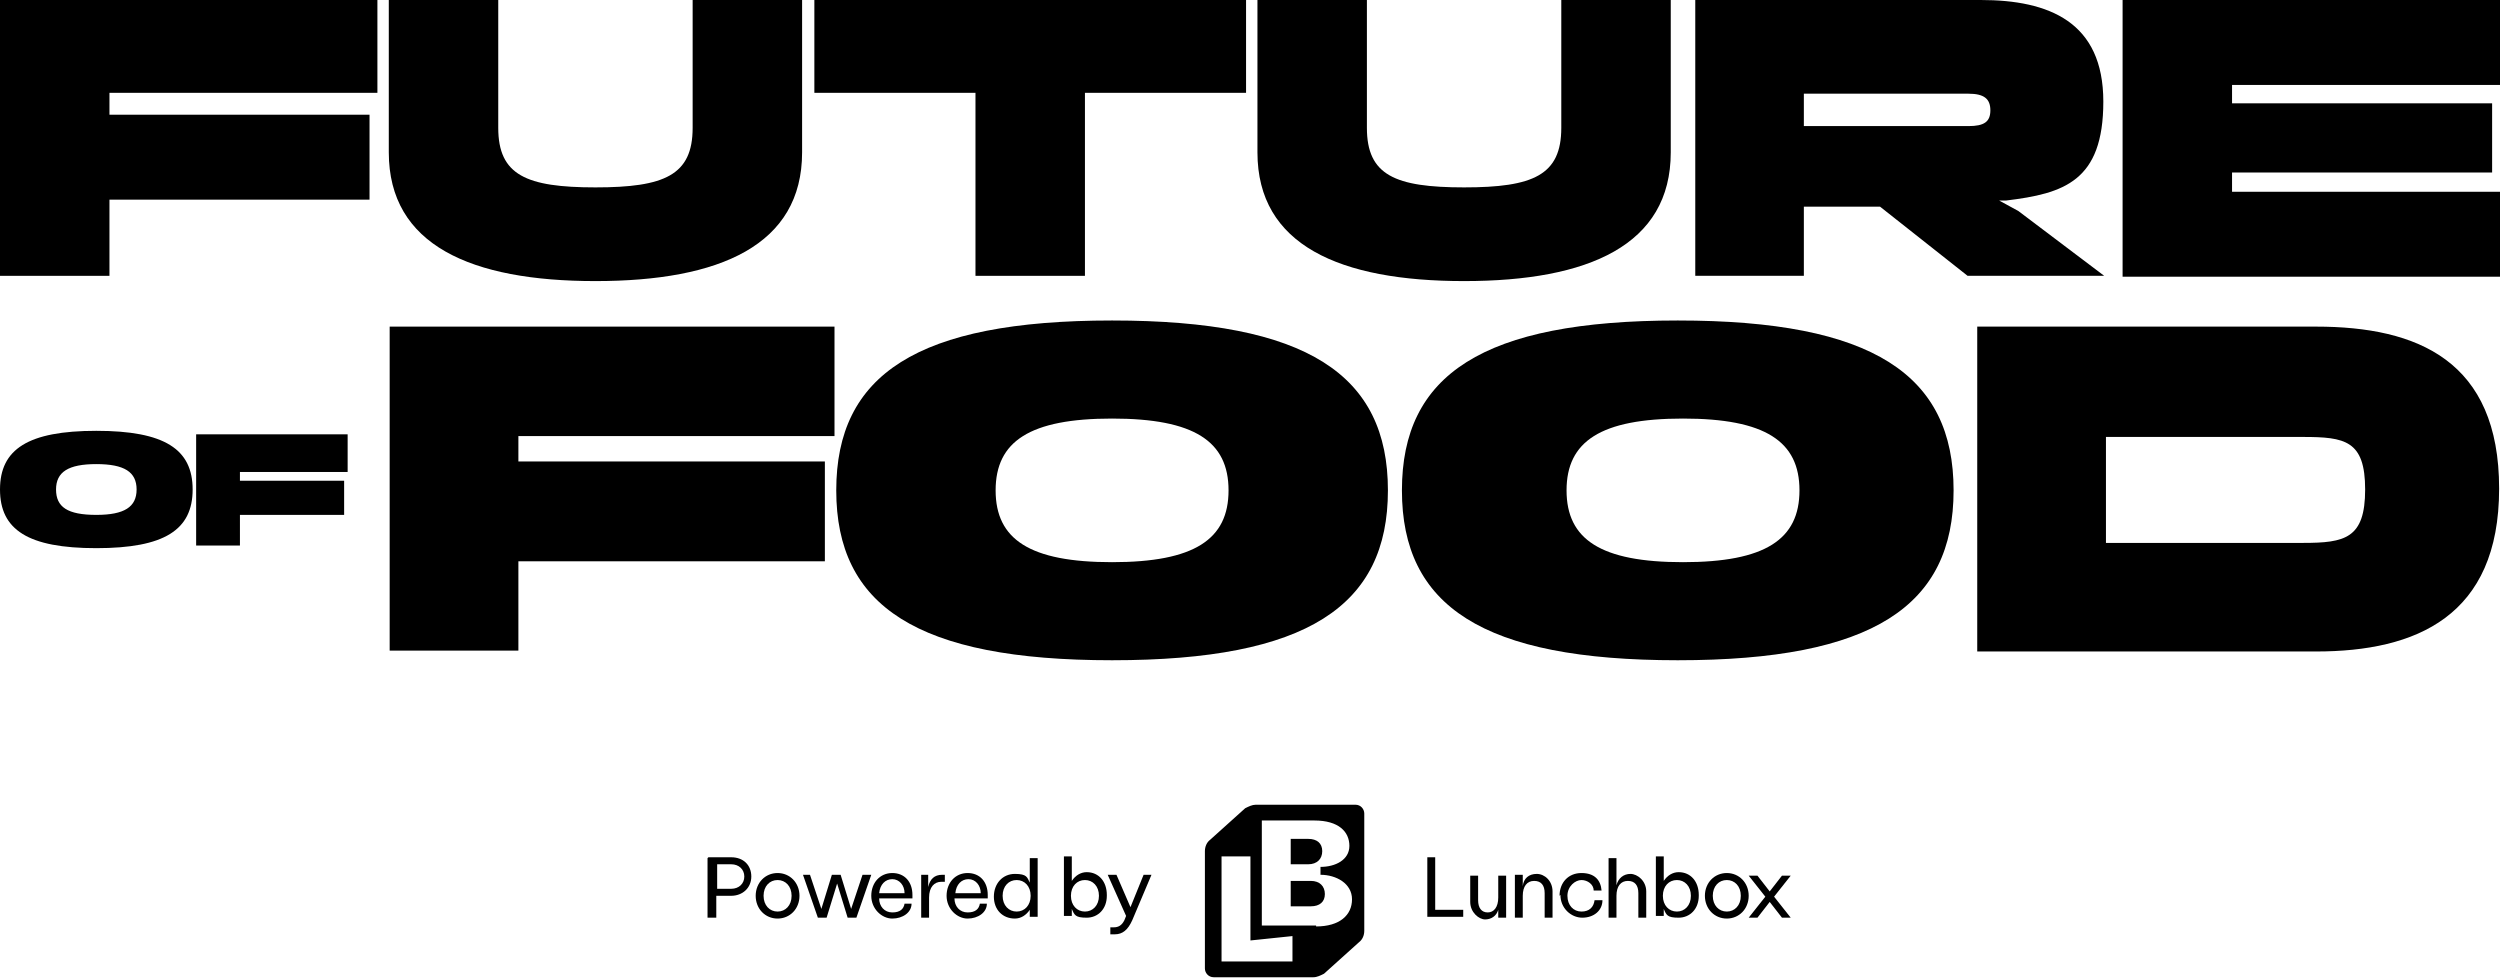
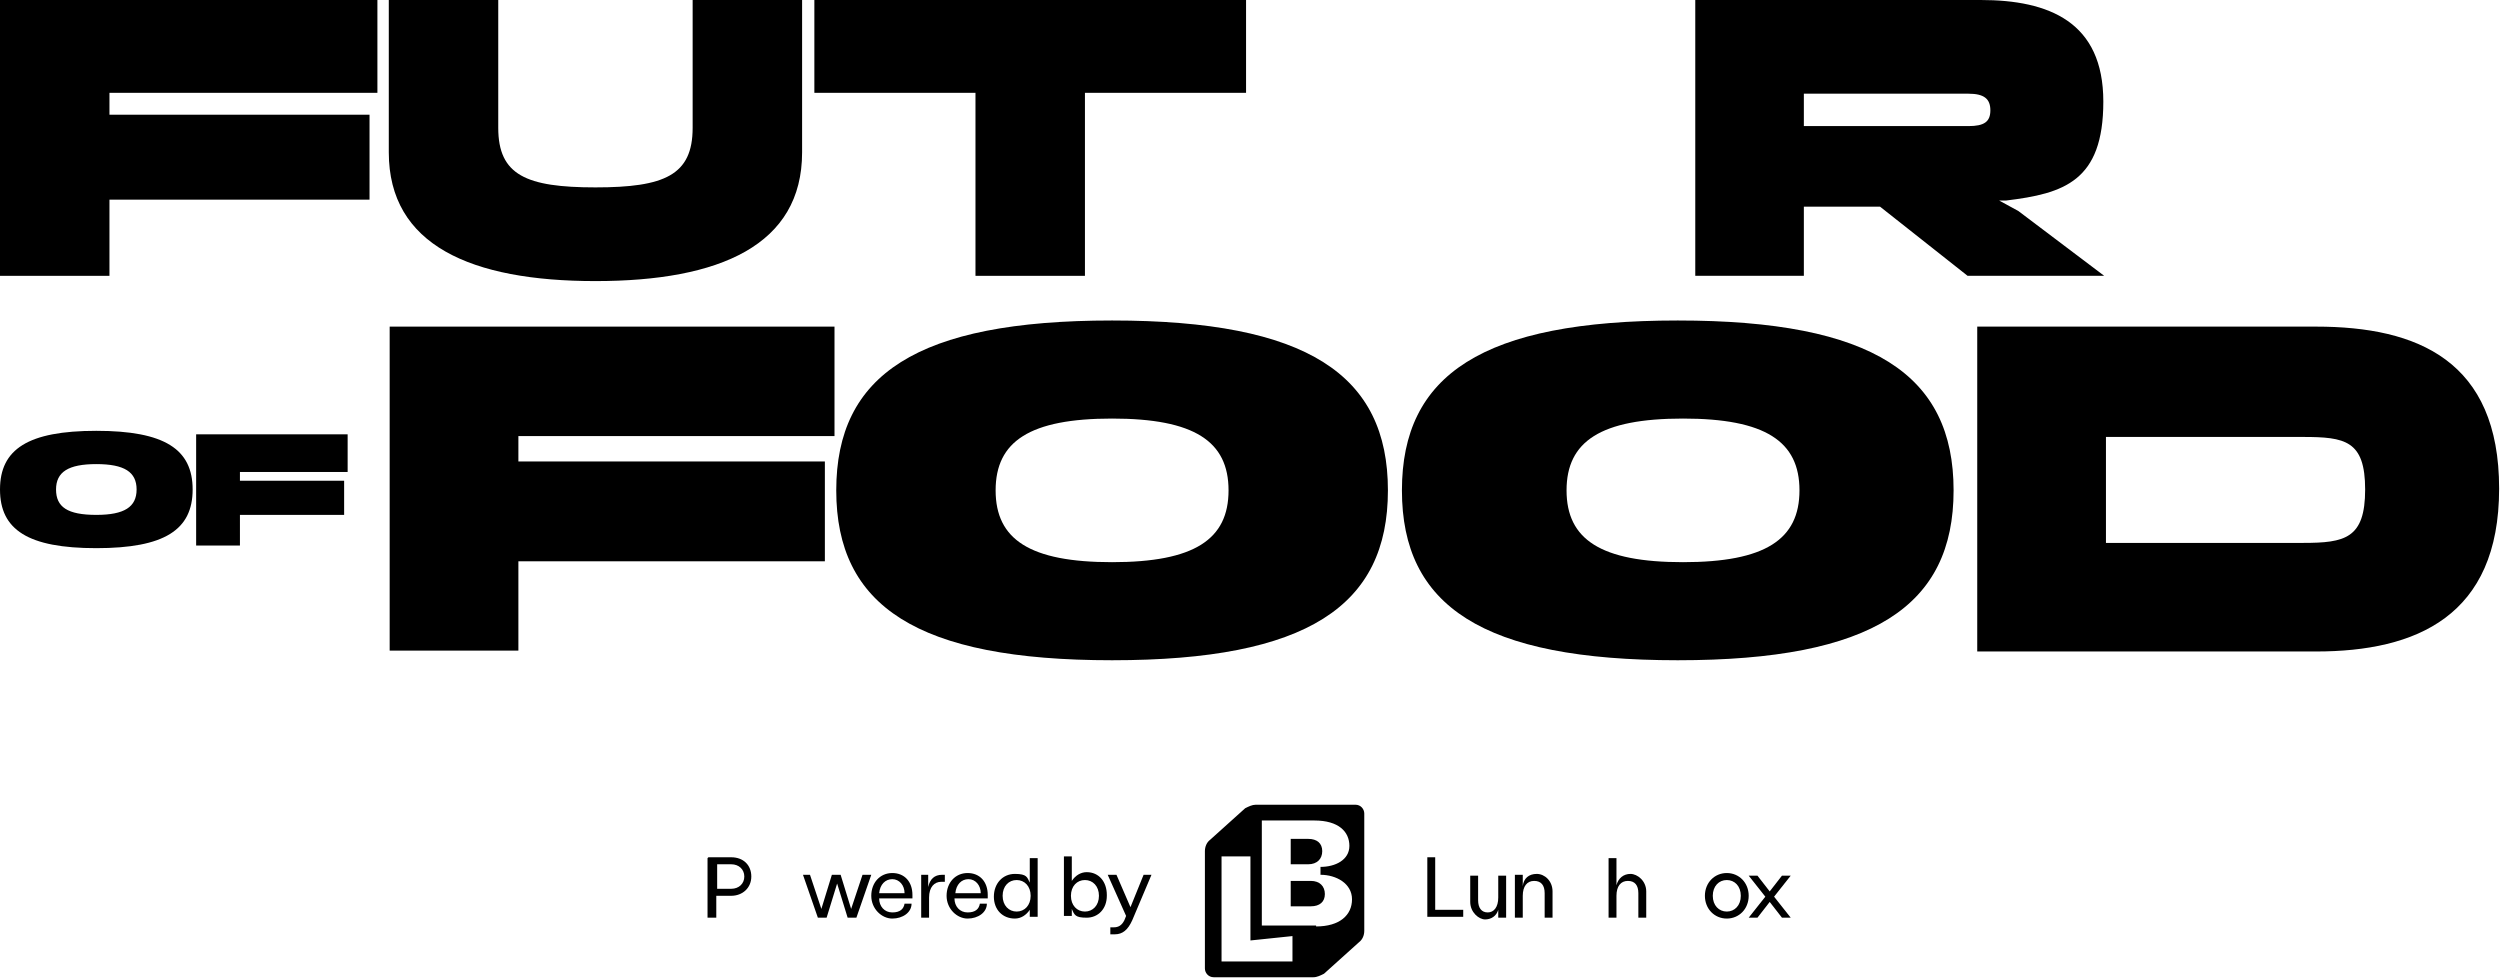
<svg xmlns="http://www.w3.org/2000/svg" width="757" height="296" viewBox="0 0 757 296" fill="none">
  <path d="M29.166 130.453C8.485 130.453 0 136.021 0 148.218C0 160.415 8.485 165.983 29.166 165.983C49.848 165.983 58.333 160.415 58.333 148.218C58.333 136.021 49.848 130.453 29.166 130.453ZM29.166 155.908C20.416 155.908 16.97 153.521 16.97 148.218C16.97 142.915 20.682 140.529 29.166 140.529C37.651 140.529 41.363 142.915 41.363 148.218C41.363 153.521 37.651 155.908 29.166 155.908Z" fill="black" />
  <path d="M396.132 261.702C398.784 261.702 400.375 260.111 400.375 257.725C400.375 255.338 398.784 254.013 396.132 254.013H390.829V261.702H396.132Z" fill="black" />
  <path d="M396.928 266.74H390.829V274.429H396.928C399.579 274.429 401.17 273.103 401.17 270.717C401.17 268.331 399.579 266.74 396.928 266.74Z" fill="black" />
  <path d="M410.45 243.672H380.223C379.163 243.672 378.102 244.202 377.042 244.733L366.436 254.278C365.375 255.073 364.845 256.399 364.845 257.725V293.255C364.845 294.58 365.905 295.906 367.496 295.906H397.723C398.784 295.906 399.844 295.376 400.905 294.846L411.511 285.3C412.572 284.505 413.102 283.179 413.102 281.853V246.323C413.102 244.998 412.041 243.672 410.45 243.672ZM391.36 291.134H369.883V259.316H378.633V284.77L391.36 283.444V291.134ZM398.519 280.262H382.08V248.445H397.988C405.413 248.445 408.594 251.892 408.594 256.134C408.594 260.376 404.352 262.498 399.845 262.498V264.884C404.617 264.884 409.39 267.535 409.39 272.308C409.39 277.081 405.678 280.528 398.519 280.528V280.262Z" fill="black" />
  <path d="M431.927 259.581H434.579V275.489H443.064V277.611H432.193V259.581H431.927Z" fill="black" />
  <path d="M456.056 264.884V277.876H453.67V275.489C453.139 277.346 451.548 278.406 449.692 278.406C447.836 278.406 445.185 276.285 445.185 273.103V265.149H447.571V272.573C447.571 274.959 448.632 276.285 450.488 276.285C452.344 276.285 453.67 274.694 453.67 271.778V265.149H456.056V264.884Z" fill="black" />
  <path d="M470.109 269.922V277.876H467.722V270.452C467.722 268.066 466.662 266.74 464.541 266.74C462.419 266.74 461.094 268.331 461.094 271.247V277.876H458.708V264.884H461.094V268.331C461.359 265.944 462.95 264.619 465.336 264.619C467.723 264.619 470.109 266.74 470.109 269.922Z" fill="black" />
-   <path d="M472.23 271.248C472.23 267.27 474.881 264.354 478.859 264.354C482.836 264.354 484.692 266.475 484.957 269.657H482.571C482.571 267.801 480.715 266.475 478.859 266.475C477.003 266.475 474.616 268.331 474.616 271.248C474.616 274.164 476.472 276.02 478.859 276.02C481.245 276.02 482.571 274.695 482.836 272.573H485.222C485.222 275.755 482.571 277.876 479.124 277.876C475.677 277.876 472.495 274.96 472.495 270.982L472.23 271.248Z" fill="black" />
  <path d="M498.48 269.922V277.876H496.093V270.452C496.093 268.066 495.033 266.74 492.912 266.74C490.79 266.74 489.465 268.331 489.465 271.248V277.876H487.078V259.846H489.465V268.066C489.995 265.945 491.586 264.619 493.707 264.619C495.828 264.619 498.48 266.74 498.48 269.922Z" fill="black" />
-   <path d="M514.389 271.248C514.389 275.225 511.737 277.876 508.29 277.876C504.843 277.876 504.578 277.081 503.783 275.225V277.346H501.396V259.316H503.783V266.74C504.843 265.149 506.434 264.089 508.29 264.089C512.002 264.089 514.389 267.005 514.389 270.982V271.248ZM512.002 271.248C512.002 268.331 510.146 266.475 507.76 266.475C505.374 266.475 503.517 268.331 503.517 271.248C503.517 274.164 505.374 276.02 507.76 276.02C510.146 276.02 512.002 274.164 512.002 271.248Z" fill="black" />
  <path d="M516.245 271.248C516.245 267.27 519.162 264.354 522.874 264.354C526.586 264.354 529.502 267.27 529.502 271.248C529.502 275.225 526.586 278.142 522.874 278.142C519.162 278.142 516.245 275.225 516.245 271.248ZM527.116 271.248C527.116 268.331 525.26 266.475 522.874 266.475C520.487 266.475 518.631 268.331 518.631 271.248C518.631 274.164 520.487 276.02 522.874 276.02C525.26 276.02 527.116 274.164 527.116 271.248Z" fill="black" />
  <path d="M539.578 277.876L535.866 273.104L532.154 277.876H529.502L534.54 271.513L529.502 265.149H532.154L535.866 269.922L539.578 265.149H542.229L537.192 271.513L542.229 277.876H539.578Z" fill="black" />
  <path d="M214.505 259.581H221.399C225.111 259.581 227.498 261.967 227.498 265.414C227.498 268.861 224.846 271.247 221.399 271.247H216.892V277.876H214.24V259.846L214.505 259.581ZM221.399 269.126C223.786 269.126 225.376 267.535 225.376 265.414C225.376 263.293 223.786 261.702 221.399 261.702H217.157V269.126H221.399Z" fill="black" />
-   <path d="M228.823 271.248C228.823 267.27 231.74 264.354 235.452 264.354C239.164 264.354 242.081 267.27 242.081 271.248C242.081 275.225 239.164 278.142 235.452 278.142C231.74 278.142 228.823 275.225 228.823 271.248ZM239.695 271.248C239.695 268.331 237.839 266.475 235.452 266.475C233.066 266.475 231.21 268.331 231.21 271.248C231.21 274.164 233.066 276.02 235.452 276.02C237.839 276.02 239.695 274.164 239.695 271.248Z" fill="black" />
  <path d="M242.611 264.884H245.263L248.71 275.224L251.891 264.884H254.543L257.725 275.224L261.172 264.884H263.823L259.316 277.876H256.664L253.482 267.535L250.3 277.876H247.649L243.141 264.884H242.611Z" fill="black" />
  <path d="M276.285 272.043H266.209C266.209 274.429 267.8 276.285 270.187 276.285C272.573 276.285 273.634 275.225 273.899 273.634H276.02C276.02 276.285 273.368 278.142 270.187 278.142C267.005 278.142 263.823 275.225 263.823 271.248C263.823 267.27 266.475 264.354 270.187 264.354C273.899 264.354 276.285 267.005 276.285 270.982C276.285 274.96 276.285 271.513 276.285 271.778V272.043ZM273.899 270.452C273.899 268.066 272.308 266.21 270.187 266.21C268.065 266.21 266.475 267.801 266.209 270.452H273.899Z" fill="black" />
  <path d="M278.671 264.884H281.058V268.596C281.588 266.209 282.914 264.884 285.3 264.884C287.686 264.884 285.83 264.884 286.096 264.884V267.005C285.83 267.005 285.565 267.005 285.035 267.005C282.914 267.005 281.323 268.596 281.323 271.778V277.876H278.937V264.884H278.671Z" fill="black" />
  <path d="M299.088 272.043H289.012C289.012 274.429 290.603 276.285 292.989 276.285C295.376 276.285 296.436 275.225 296.701 273.634H298.823C298.823 276.285 296.171 278.142 292.989 278.142C289.808 278.142 286.626 275.225 286.626 271.248C286.626 267.27 289.277 264.354 292.989 264.354C296.701 264.354 299.088 267.005 299.088 270.982C299.088 274.96 299.088 271.513 299.088 271.778V272.043ZM296.967 270.452C296.967 268.066 295.376 266.21 293.255 266.21C291.133 266.21 289.542 267.801 289.277 270.452H296.967Z" fill="black" />
  <path d="M314.202 259.581V277.611H311.815V275.489C310.755 277.08 309.164 278.141 307.308 278.141C303.596 278.141 300.944 275.489 300.944 271.512C300.944 267.535 303.596 264.618 307.308 264.618C311.02 264.618 311.02 265.679 311.815 267.27V259.846H314.202V259.581ZM312.08 271.247C312.08 268.331 310.224 266.475 307.838 266.475C305.452 266.475 303.596 268.331 303.596 271.247C303.596 274.164 305.452 276.02 307.838 276.02C310.224 276.02 312.08 274.164 312.08 271.247Z" fill="black" />
  <path d="M335.148 271.248C335.148 275.225 332.497 277.876 329.05 277.876C325.603 277.876 325.338 277.081 324.542 275.225V277.346H322.156V259.316H324.542V266.74C325.603 265.149 327.194 264.089 329.05 264.089C332.762 264.089 335.148 267.005 335.148 270.982V271.248ZM332.762 271.248C332.762 268.331 330.906 266.475 328.519 266.475C326.133 266.475 324.277 268.331 324.277 271.248C324.277 274.164 326.133 276.02 328.519 276.02C330.906 276.02 332.762 274.164 332.762 271.248Z" fill="black" />
  <path d="M336.209 282.914V280.792C336.474 280.792 337.004 280.792 337.269 280.792C338.595 280.792 339.656 280.262 340.451 278.671L340.982 277.346L335.413 264.884H338.065L342.307 274.694L346.284 264.884H348.671L342.838 278.671C341.512 281.588 339.921 282.914 337.535 282.914C335.148 282.914 336.474 282.914 336.209 282.914Z" fill="black" />
  <path d="M0 83.522V0H114.279V28.106H33.144V34.734H111.893V60.454H33.144V83.522H0Z" fill="black" />
  <path d="M209.733 0H242.876V46.136C242.876 74.242 217.952 85.113 180.301 85.113C142.65 85.113 117.726 74.242 117.726 46.136V0H150.87V38.712C150.87 53.03 159.354 56.742 180.301 56.742C201.248 56.742 209.733 53.03 209.733 38.712V0Z" fill="black" />
  <path d="M246.589 28.106V0H377.307V28.106H328.519V83.522H295.376V28.106H246.589Z" fill="black" />
-   <path d="M472.76 0H505.904V46.136C505.904 74.242 480.98 85.113 443.329 85.113C405.678 85.113 380.754 74.242 380.754 46.136V0H413.897V38.712C413.897 53.03 422.382 56.742 443.329 56.742C464.276 56.742 472.76 53.03 472.76 38.712V0Z" fill="black" />
  <path d="M513.328 83.522V0H599.767C620.448 0 636.887 6.629 636.887 30.757C636.887 54.886 624.956 58.598 607.456 60.719H605.335L611.168 63.901L637.153 83.522H595.789L569.275 62.575H546.207V83.522H513.063H513.328ZM546.207 38.181H596.055C600.827 38.181 602.683 36.856 602.683 33.409C602.683 29.962 600.827 28.371 596.055 28.371H546.207V38.447V38.181Z" fill="black" />
-   <path d="M642.721 83.522V0H757V25.72H675.864V31.288H754.614V52.234H675.864V58.068H757V83.787H642.721V83.522Z" fill="black" />
  <path d="M59.393 165.188V131.514H105.264V142.915H72.651V145.567H104.204V155.908H72.651V165.188H59.393Z" fill="black" />
  <path d="M117.991 197.536V98.9H252.687V132.044H156.968V139.733H249.77V169.96H156.968V197.005H117.991V197.536Z" fill="black" />
  <path d="M598.706 197.536V98.9H701.319C732.076 98.9 756.735 109.241 756.735 147.953C756.735 186.664 731.546 197.27 701.319 197.27H598.706V197.536ZM637.683 164.392H697.341C710.069 164.392 716.167 163.066 716.167 148.218C716.167 133.369 710.069 132.309 697.341 132.309H637.683V164.392Z" fill="black" />
  <path d="M336.739 97.045C277.611 97.045 253.217 113.484 253.217 148.483C253.217 183.483 277.611 199.922 336.739 199.922C395.867 199.922 420.261 183.483 420.261 148.483C420.261 113.484 395.867 97.045 336.739 97.045ZM336.739 170.226C311.815 170.226 301.474 163.332 301.474 148.483C301.474 133.635 311.815 126.741 336.739 126.741C361.663 126.741 372.004 133.635 372.004 148.483C372.004 163.332 361.663 170.226 336.739 170.226Z" fill="black" />
  <path d="M508.025 97.045C448.897 97.045 424.503 113.484 424.503 148.483C424.503 183.483 448.897 199.922 508.025 199.922C567.153 199.922 591.547 183.483 591.547 148.483C591.547 113.484 567.153 97.045 508.025 97.045ZM509.616 170.226C484.692 170.226 474.351 163.332 474.351 148.483C474.351 133.635 484.692 126.741 509.616 126.741C534.54 126.741 544.881 133.635 544.881 148.483C544.881 163.332 534.54 170.226 509.616 170.226Z" fill="black" />
</svg>